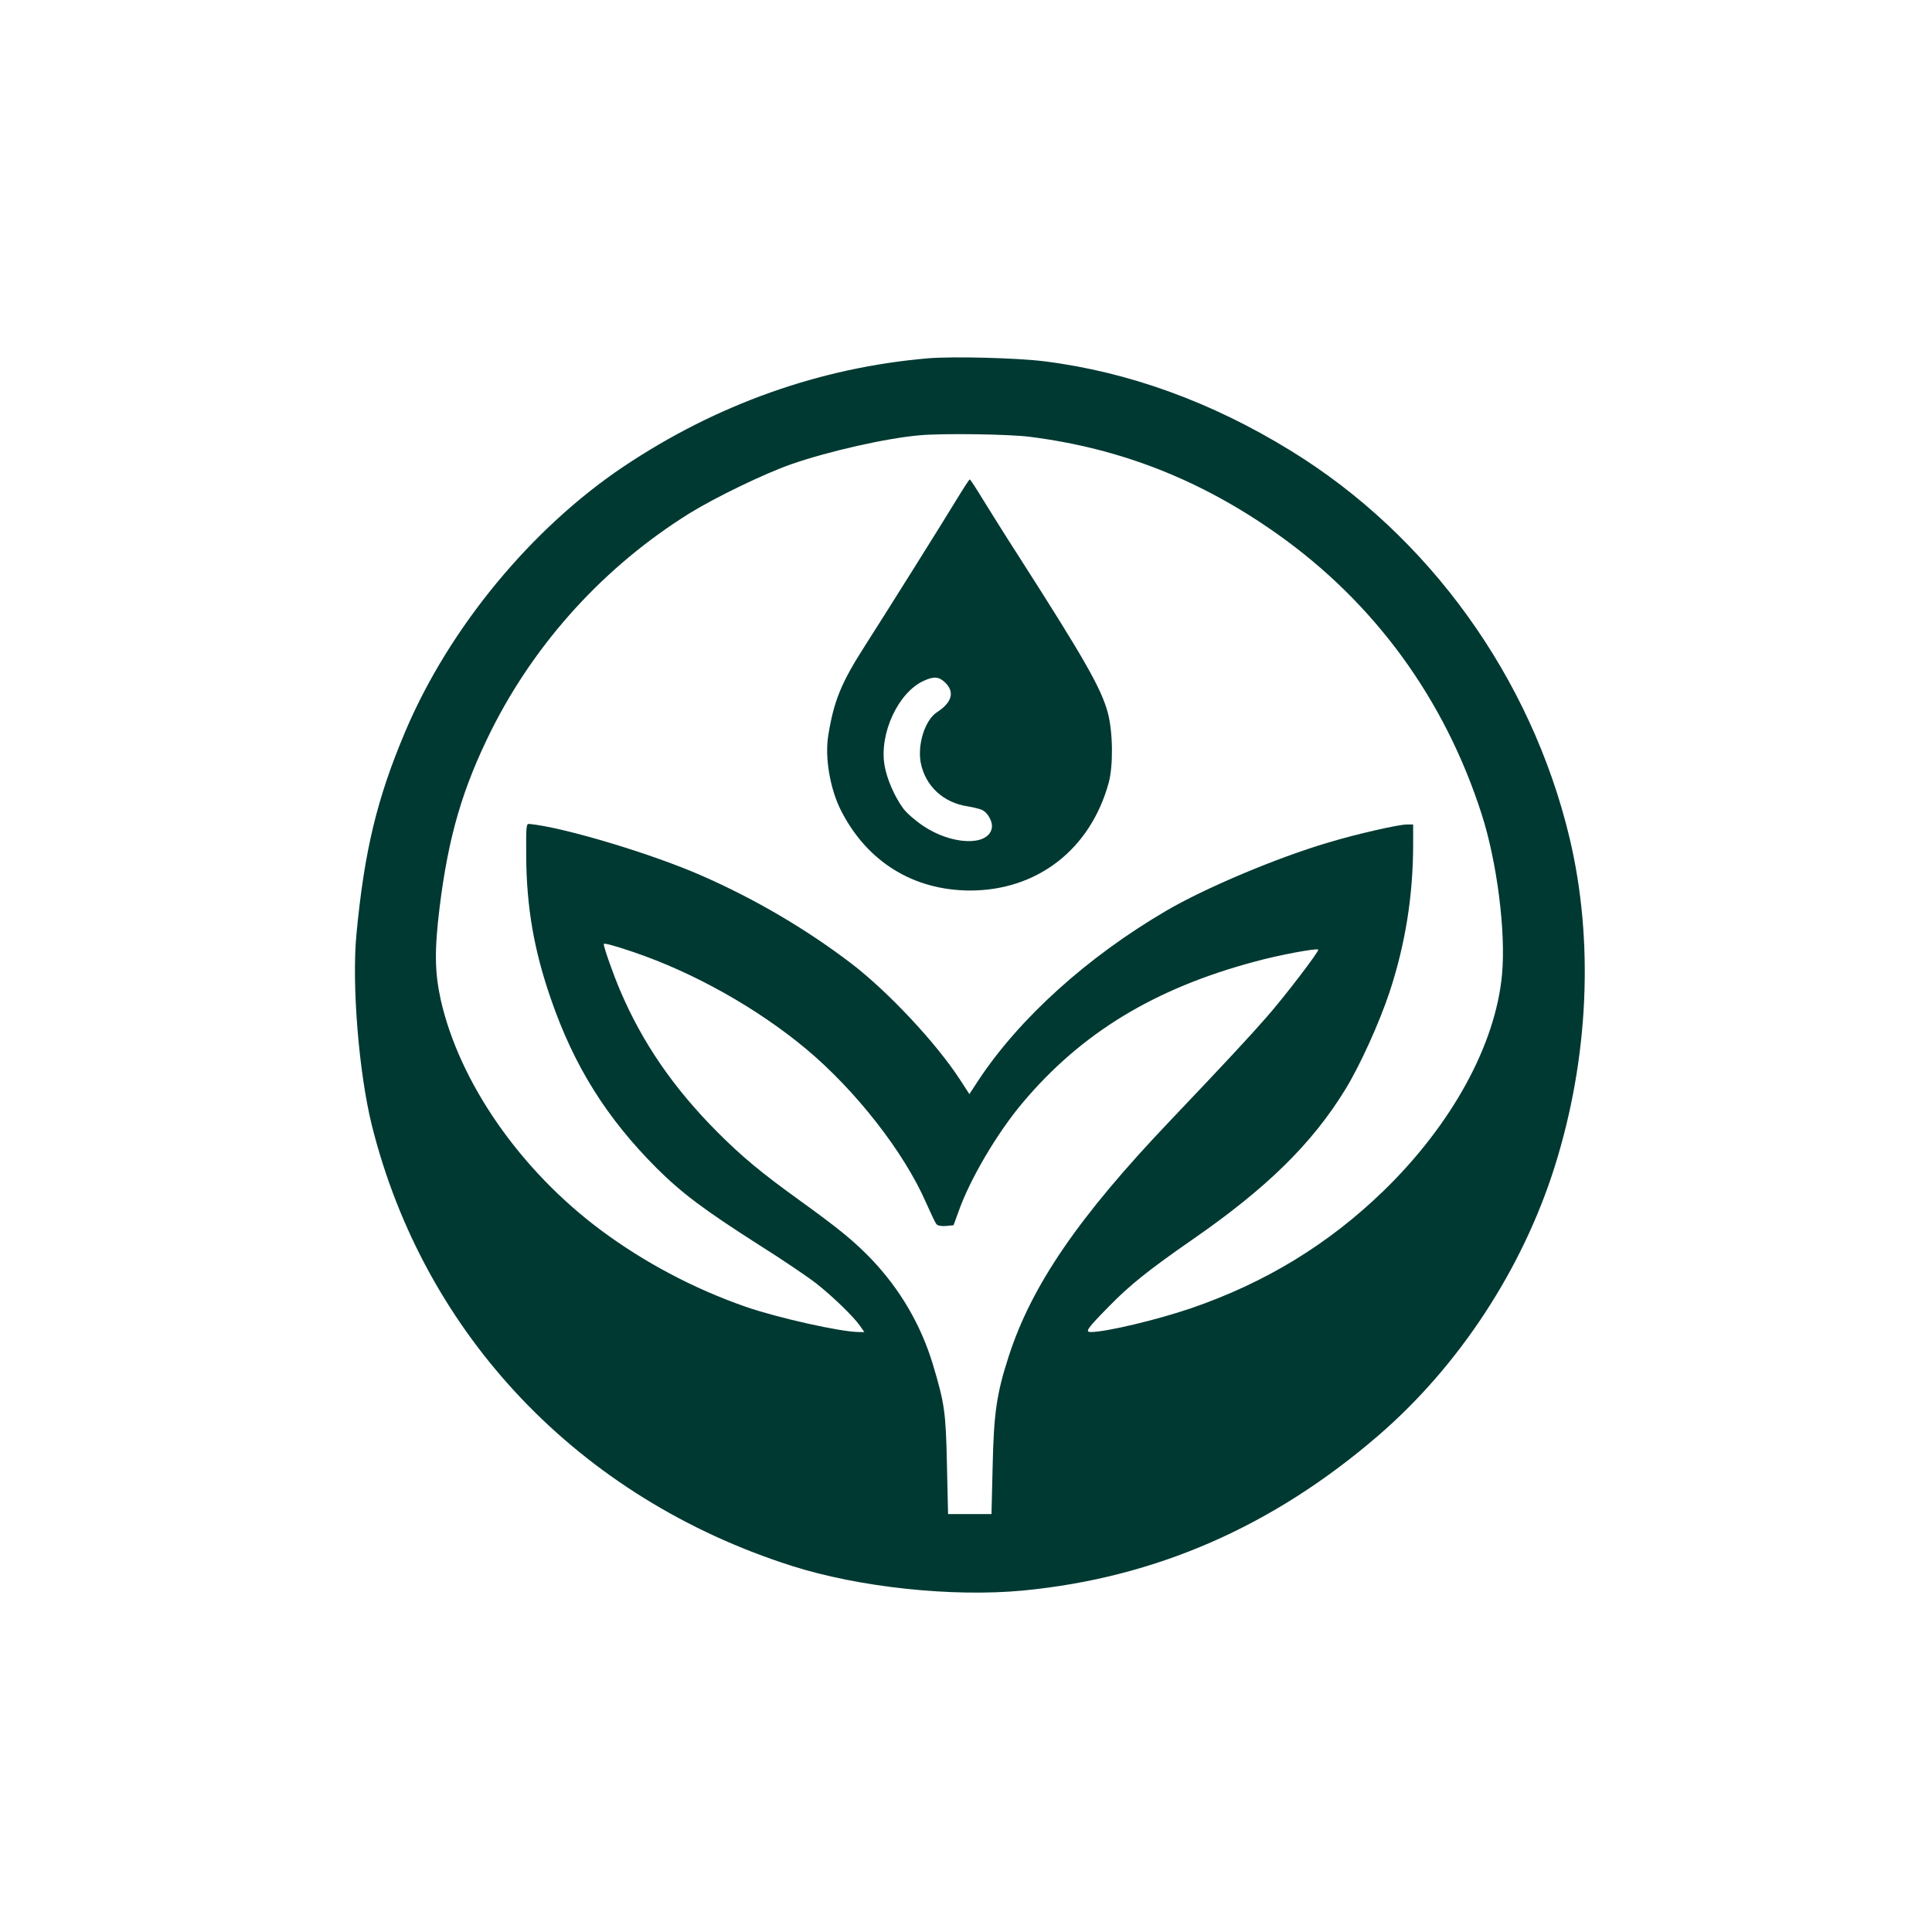
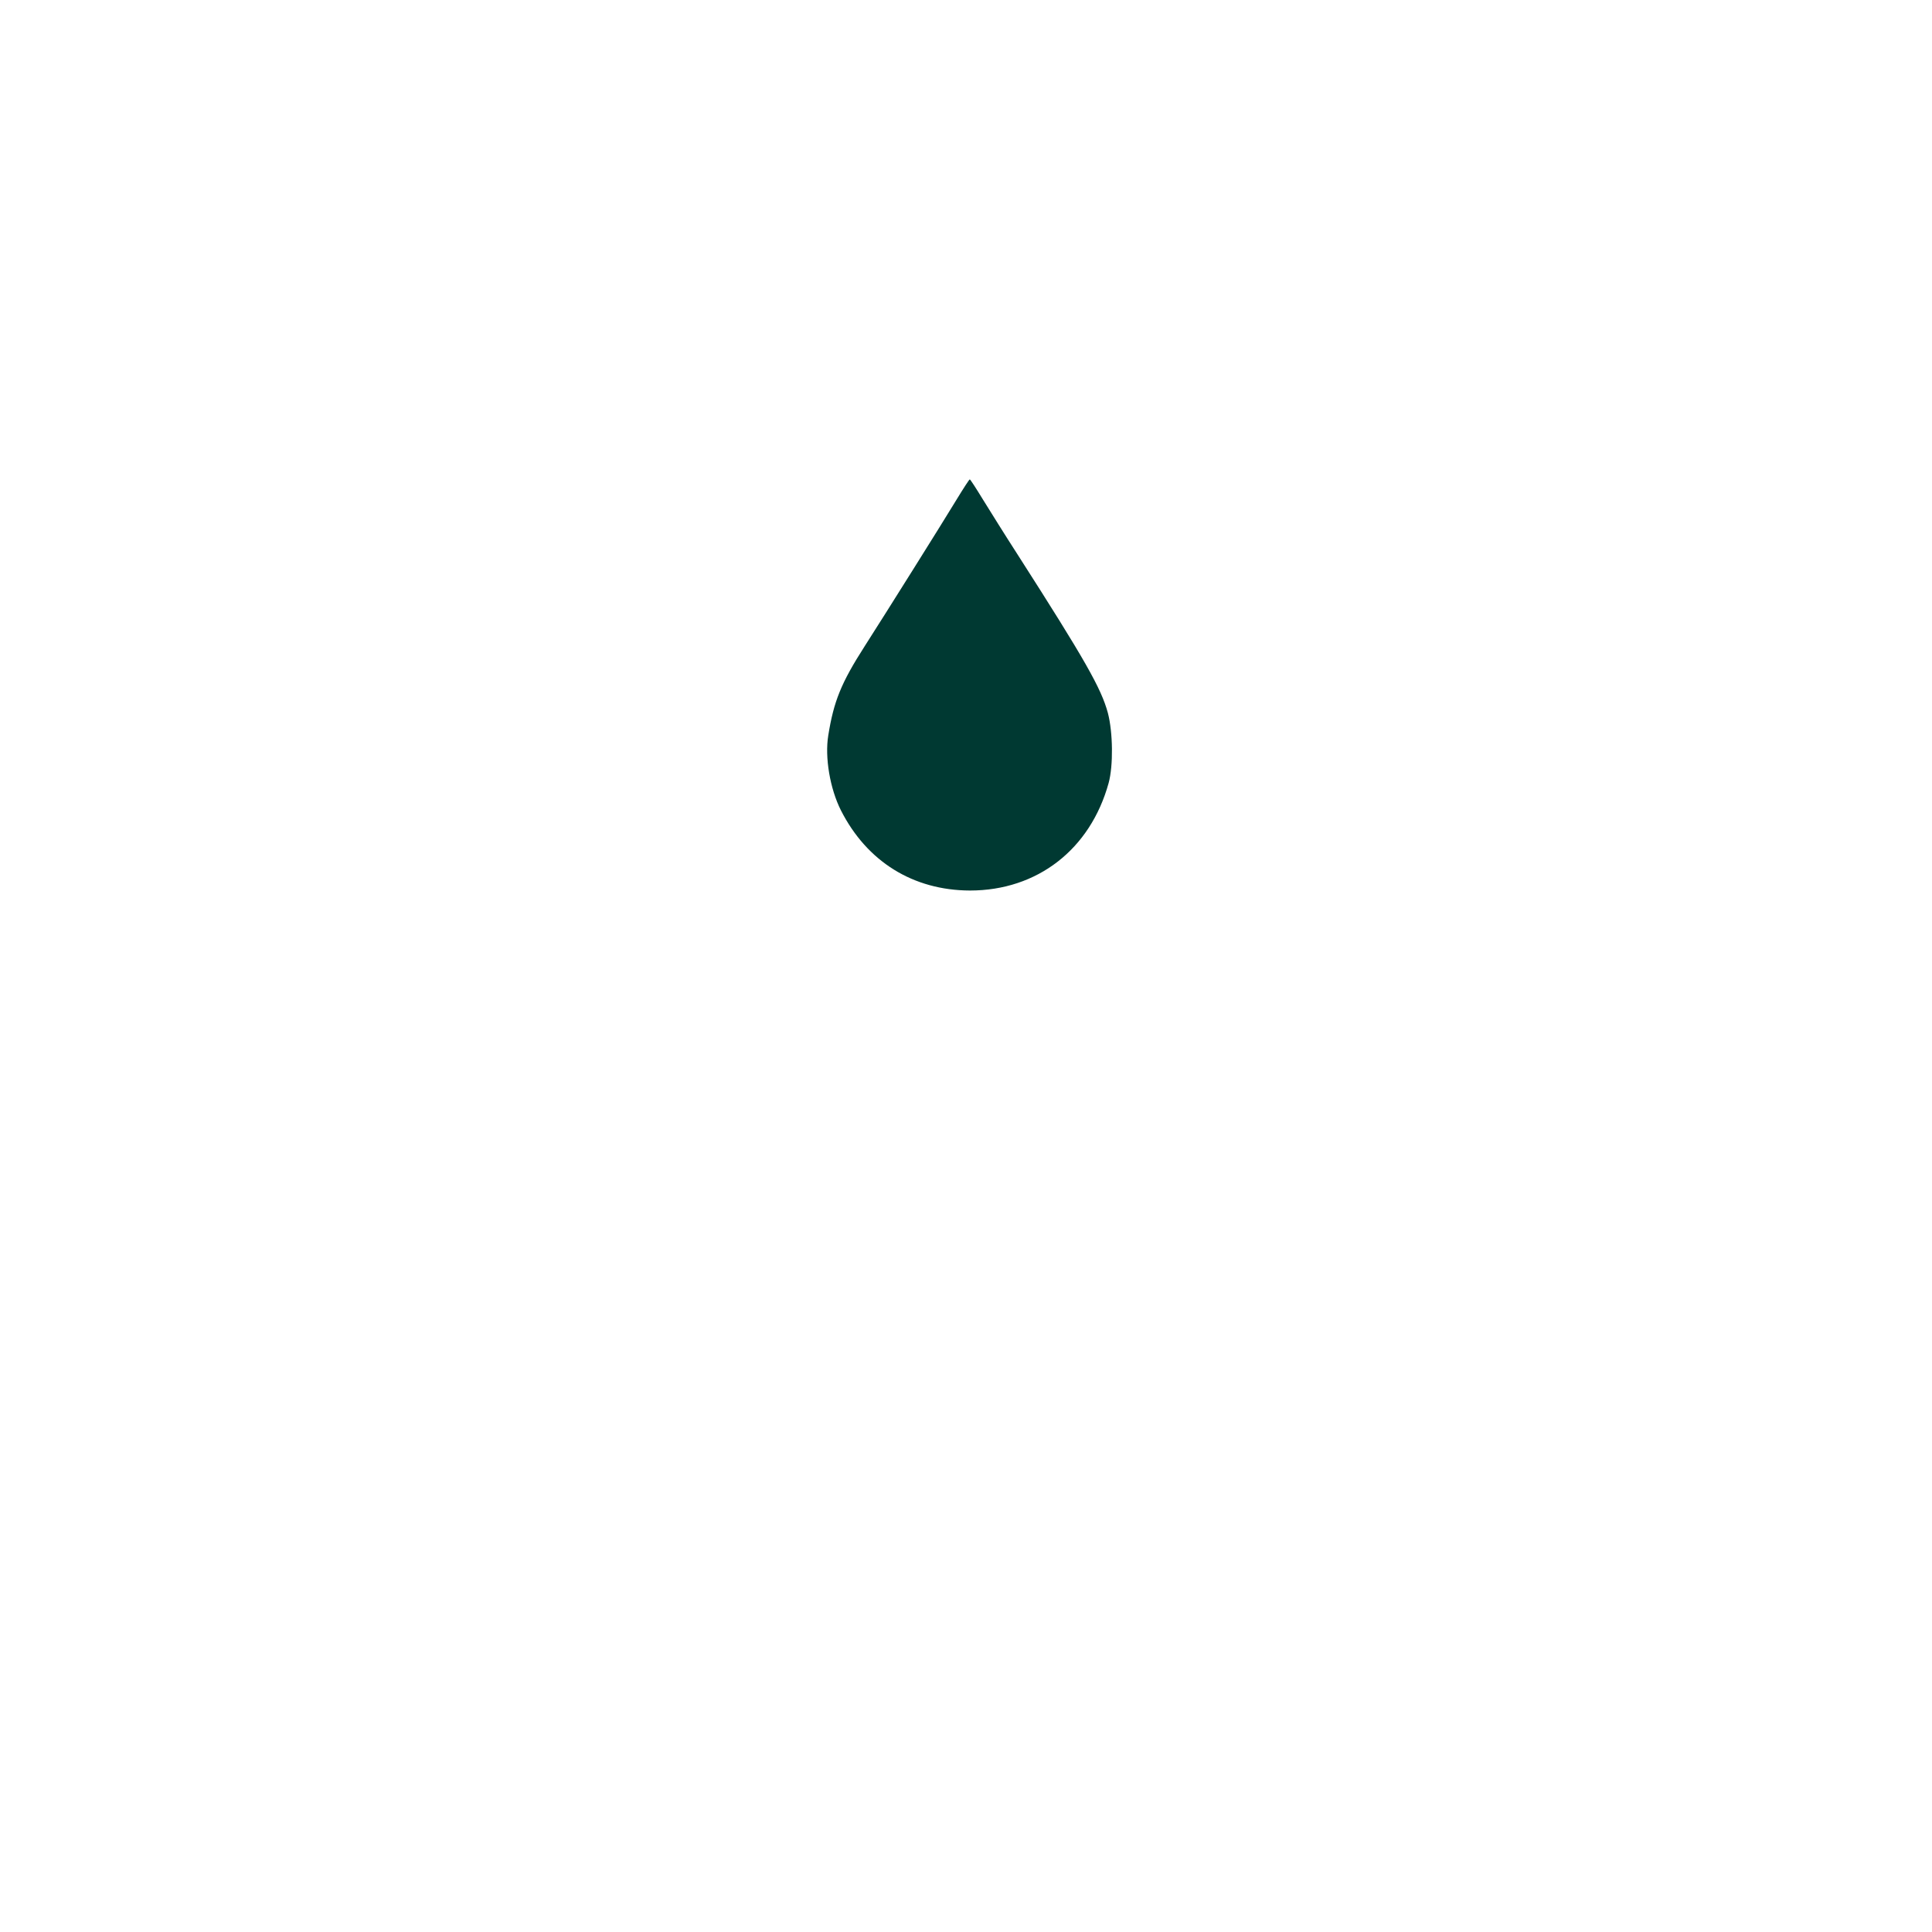
<svg xmlns="http://www.w3.org/2000/svg" version="1.0" width="1024pt" height="1024pt" viewBox="0 0 1024 1024" preserveAspectRatio="xMidYMid meet">
  <g transform="translate(0,1024) scale(0.1,-0.1)" fill="#003932" stroke="none">
-     <path d="M4920 8341 c-574 -49 -1122 -244 -1615 -574 -488 -327 -924 -855 -1156 -1402 -151 -356 -218 -635 -260 -1079 -25 -266 13 -733 82 -1011 278 -1112 1099 -1975 2224 -2334 356 -114 853 -167 1229 -131 702 68 1322 339 1881 821 429 370 765 884 936 1428 180 573 208 1194 78 1740 -203 849 -745 1603 -1479 2053 -419 258 -859 417 -1304 473 -144 18 -483 27 -616 16z m537 -416 c483 -61 909 -229 1314 -516 515 -365 886 -874 1082 -1484 82 -255 129 -626 108 -850 -34 -372 -266 -795 -627 -1146 -293 -284 -627 -488 -1024 -624 -180 -61 -448 -125 -528 -125 -33 0 -20 18 95 135 110 113 211 194 446 357 391 271 631 506 807 793 78 127 180 352 235 517 84 255 125 513 125 784 l0 104 -34 0 c-44 0 -268 -51 -417 -96 -271 -80 -653 -241 -859 -362 -417 -244 -777 -569 -995 -899 l-47 -72 -50 77 c-126 194 -379 464 -574 614 -240 183 -510 342 -795 467 -264 116 -730 256 -913 274 -17 2 -18 -8 -17 -174 2 -270 42 -498 131 -754 123 -357 296 -632 562 -898 132 -131 249 -219 542 -406 124 -78 261 -171 303 -204 86 -68 196 -174 231 -224 l23 -33 -29 0 c-94 0 -430 75 -600 134 -273 95 -536 234 -766 405 -428 318 -751 783 -850 1222 -32 145 -34 262 -6 490 47 379 122 633 276 942 235 467 600 867 1048 1146 139 86 398 211 541 261 199 69 505 138 680 153 121 11 474 6 582 -8z m-2097 -2732 c315 -107 653 -296 913 -513 263 -220 519 -547 636 -816 24 -54 48 -105 54 -112 6 -8 26 -12 51 -10 l40 4 27 74 c60 170 204 415 339 575 311 370 699 606 1230 748 131 36 328 72 337 64 7 -7 -179 -250 -273 -357 -89 -102 -220 -243 -511 -549 -487 -511 -736 -875 -857 -1251 -64 -197 -79 -302 -85 -590 l-6 -245 -115 0 -115 0 -6 260 c-6 282 -12 324 -75 535 -64 210 -174 398 -328 559 -91 94 -170 159 -381 311 -201 145 -302 229 -432 359 -234 235 -398 474 -516 751 -37 86 -87 229 -87 246 0 7 50 -6 160 -43z" />
-     <path d="M5070 7592 c-72 -119 -378 -607 -487 -777 -125 -195 -164 -292 -193 -473 -19 -116 9 -282 67 -397 138 -272 383 -424 684 -425 357 0 638 218 735 570 25 91 23 268 -4 371 -35 130 -120 280 -478 839 -66 102 -148 234 -184 292 -36 59 -67 107 -70 107 -3 0 -34 -48 -70 -107z m-59 -971 c50 -50 34 -105 -45 -156 -63 -41 -104 -170 -86 -267 24 -124 120 -213 250 -232 25 -4 57 -12 71 -17 35 -14 64 -68 55 -102 -23 -93 -213 -85 -362 15 -42 28 -89 69 -106 92 -47 64 -88 158 -100 231 -28 168 73 385 207 446 56 26 82 23 116 -10z" />
+     <path d="M5070 7592 c-72 -119 -378 -607 -487 -777 -125 -195 -164 -292 -193 -473 -19 -116 9 -282 67 -397 138 -272 383 -424 684 -425 357 0 638 218 735 570 25 91 23 268 -4 371 -35 130 -120 280 -478 839 -66 102 -148 234 -184 292 -36 59 -67 107 -70 107 -3 0 -34 -48 -70 -107z m-59 -971 z" />
  </g>
</svg>